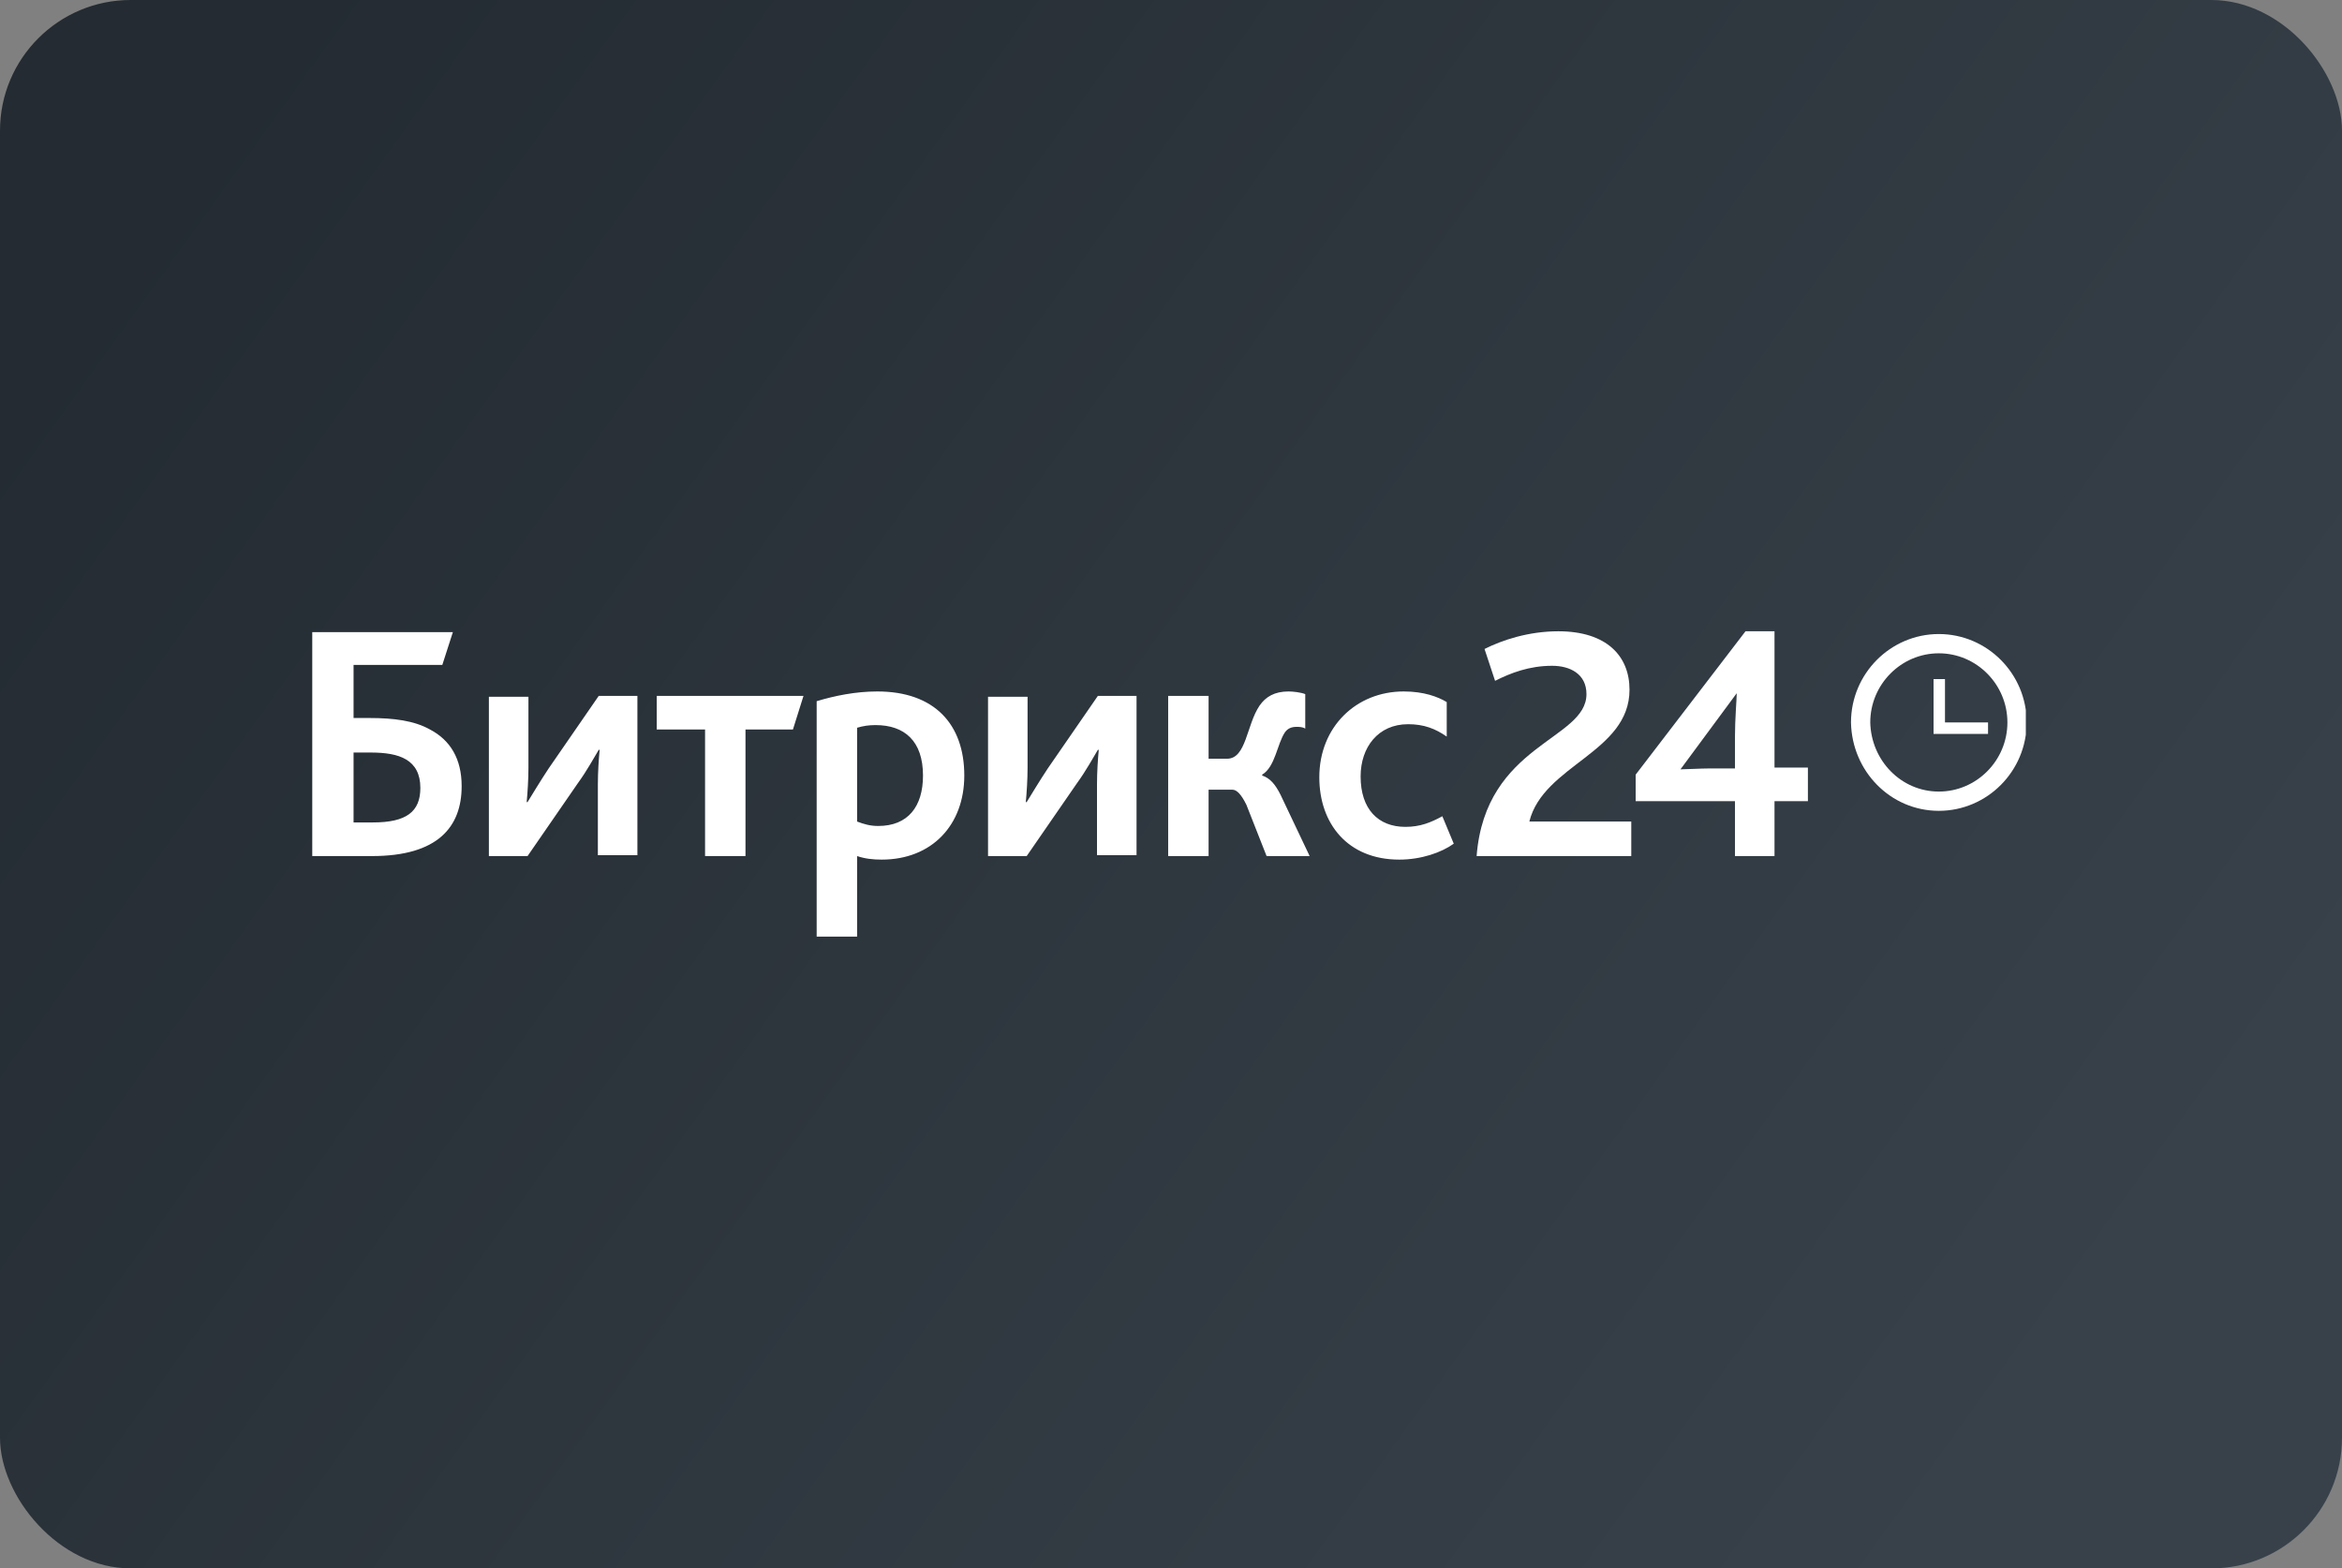
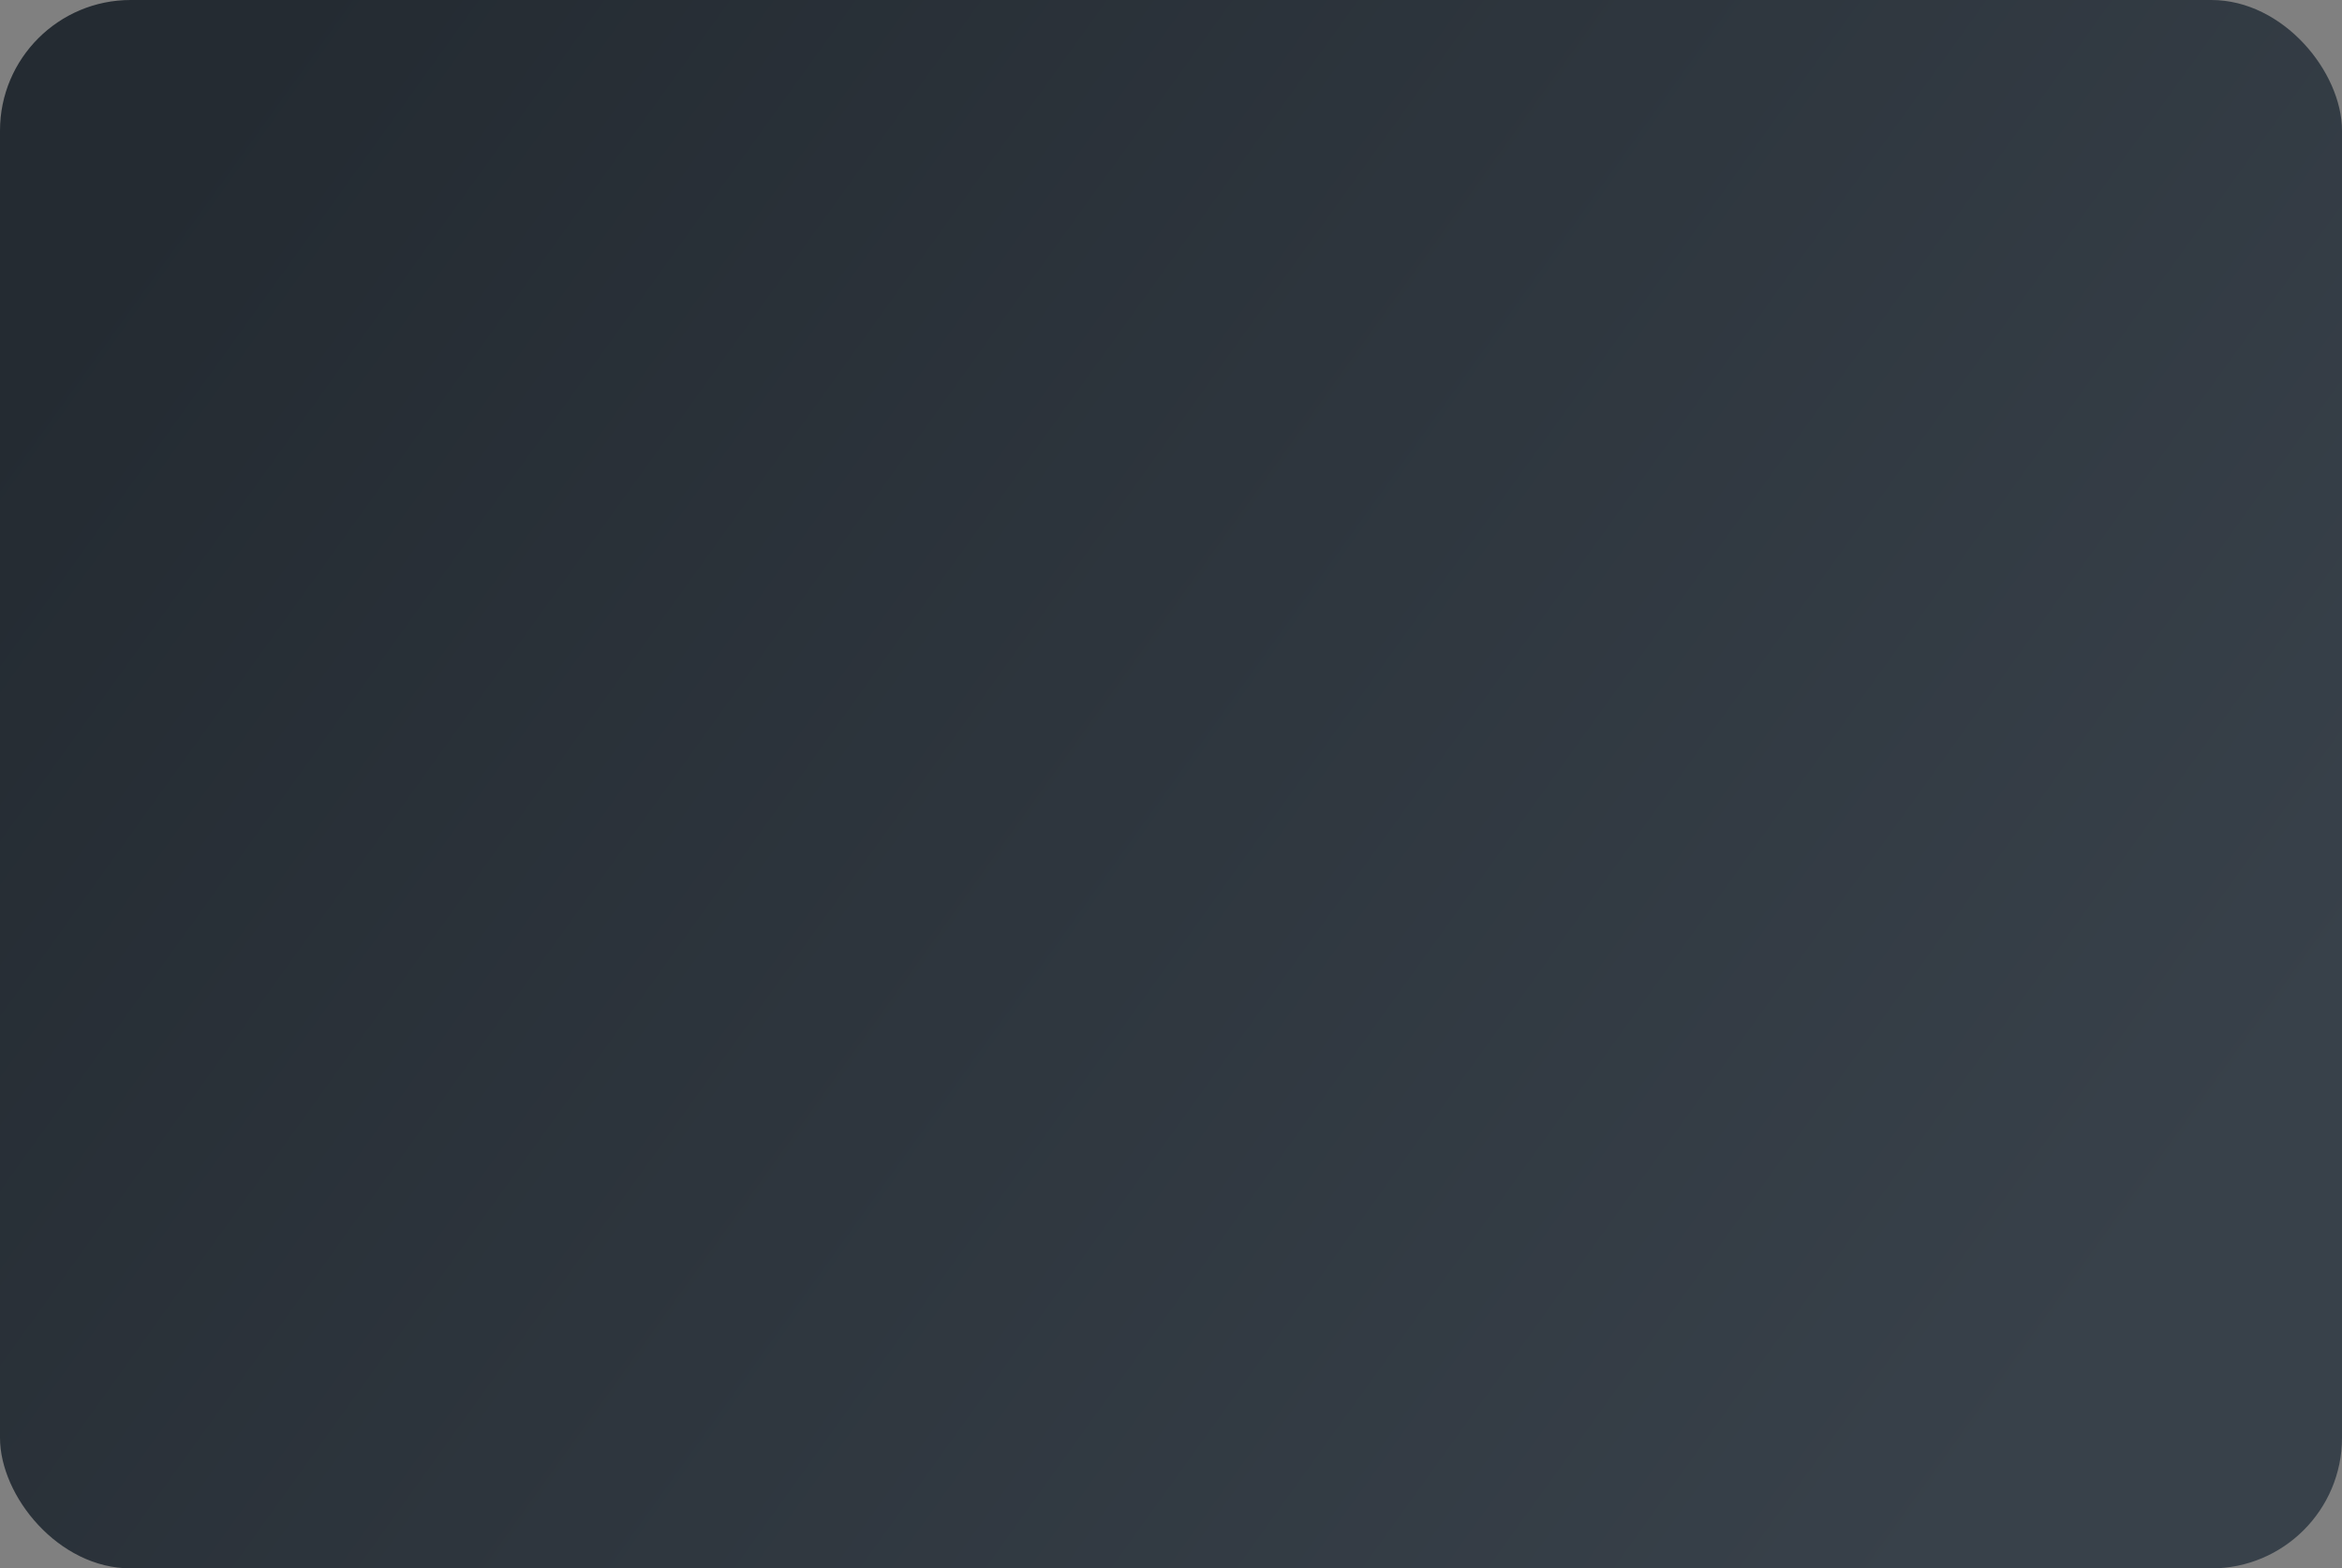
<svg xmlns="http://www.w3.org/2000/svg" width="215" height="144" viewBox="0 0 215 144" fill="none">
  <rect x="0" y="0" width="215" height="144" fill="#808080" stroke="none" />
  <g clip-path="url(#clip0_447_122)">
    <rect width="215" height="144" fill="url(#paint0_linear_447_122)" />
    <g clip-path="url(#clip1_447_122)">
-       <path d="M135.556 78.599H149.754V75.43H140.396C141.687 70.23 149.592 69.092 149.592 63.323C149.592 60.235 147.495 57.96 143.058 57.96C140.315 57.96 137.895 58.773 136.282 59.585L137.25 62.51C138.702 61.779 140.396 61.129 142.493 61.129C144.107 61.129 145.64 61.86 145.64 63.729C145.64 67.955 136.362 68.28 135.556 78.599ZM150.157 73.561H159.273V78.599H162.903V73.561H165.969V70.474H162.903V57.96H160.241L150.157 71.124V73.561ZM154.271 70.636L159.434 63.648C159.434 64.217 159.273 66.004 159.273 67.63V70.555H156.853C156.127 70.555 154.755 70.636 154.271 70.636Z" fill="white" />
      <path d="M32.458 75.511V69.092H33.991C35.362 69.092 36.492 69.254 37.298 69.742C38.105 70.23 38.589 71.042 38.589 72.342C38.589 74.536 37.298 75.511 34.233 75.511H32.458ZM28.747 78.599H34.152C40.202 78.599 42.381 75.918 42.381 72.18C42.381 69.661 41.332 67.954 39.476 66.979C38.024 66.167 36.169 65.923 33.91 65.923H32.458V61.047H40.606L41.574 58.041H28.666V78.599H28.747ZM44.881 78.599H48.431L53.029 71.936C53.916 70.717 54.562 69.498 54.965 68.848H55.046C54.965 69.742 54.885 70.88 54.885 72.017V78.518H58.515V63.892H54.965L50.367 70.555C49.56 71.773 48.834 72.992 48.431 73.642H48.35C48.431 72.749 48.512 71.611 48.512 70.473V63.973H44.881V78.599ZM64.726 78.599H68.437V66.979H72.793L73.762 63.892H60.289V66.979H64.726V78.599ZM75.052 85.993H78.683V78.599C79.409 78.843 80.135 78.924 80.941 78.924C85.54 78.924 88.524 75.755 88.524 71.205C88.524 66.492 85.781 63.485 80.538 63.485C78.521 63.485 76.585 63.892 74.972 64.379V85.993H75.052ZM78.683 75.43V66.817C79.247 66.654 79.731 66.573 80.377 66.573C83.039 66.573 84.733 68.036 84.733 71.205C84.733 74.049 83.361 75.836 80.619 75.836C79.893 75.836 79.328 75.674 78.683 75.43ZM90.703 78.599H94.252L98.85 71.936C99.738 70.717 100.383 69.498 100.786 68.848H100.867C100.786 69.742 100.706 70.88 100.706 72.017V78.518H104.336V63.892H100.786L96.188 70.555C95.381 71.773 94.655 72.992 94.252 73.642H94.171C94.252 72.749 94.333 71.611 94.333 70.473V63.973H90.703V78.599ZM107.24 78.599H110.951V72.505H113.129C113.532 72.505 113.936 72.911 114.42 73.886L116.275 78.599H120.228L117.566 72.992C117.082 72.017 116.598 71.448 115.872 71.205V71.123C117.082 70.392 117.243 68.279 117.969 67.223C118.211 66.898 118.534 66.736 119.018 66.736C119.26 66.736 119.583 66.736 119.825 66.898V63.729C119.421 63.566 118.695 63.485 118.292 63.485C117.001 63.485 116.194 63.973 115.63 64.785C114.42 66.573 114.42 69.661 112.645 69.661H110.951V63.892H107.24V78.599ZM128.456 78.924C130.473 78.924 132.329 78.274 133.458 77.462L132.409 74.942C131.361 75.511 130.393 75.918 129.021 75.918C126.52 75.918 124.907 74.292 124.907 71.286C124.907 68.604 126.52 66.492 129.263 66.492C130.715 66.492 131.764 66.898 132.813 67.629V64.46C132.006 63.973 130.715 63.485 128.86 63.485C124.504 63.485 121.115 66.736 121.115 71.367C121.115 75.593 123.697 78.924 128.456 78.924Z" fill="white" />
-       <path d="M177.988 73.561C181.941 73.561 185.168 70.311 185.168 66.329C185.168 62.348 181.941 59.098 177.988 59.098C174.035 59.098 170.809 62.348 170.809 66.329C170.889 70.311 174.035 73.561 177.988 73.561Z" stroke="white" stroke-width="1.769" />
+       <path d="M177.988 73.561C185.168 62.348 181.941 59.098 177.988 59.098C174.035 59.098 170.809 62.348 170.809 66.329C170.889 70.311 174.035 73.561 177.988 73.561Z" stroke="white" stroke-width="1.769" />
      <path d="M182.506 66.329H178.553V62.348H177.504V67.386H182.506V66.329Z" fill="white" />
    </g>
  </g>
  <defs>
    <linearGradient id="paint0_linear_447_122" x1="15.946" y1="14.94" x2="183.279" y2="135.163" gradientUnits="userSpaceOnUse">
      <stop stop-color="#242B32" />
      <stop offset="1" stop-color="#38414A" />
    </linearGradient>
    <clipPath id="clip0_447_122">
      <rect width="215" height="144" rx="12" fill="white" />
    </clipPath>
    <clipPath id="clip1_447_122">
-       <rect width="157.308" height="28.44" fill="white" transform="translate(28.666 57.96)" />
-     </clipPath>
+       </clipPath>
  </defs>
</svg>